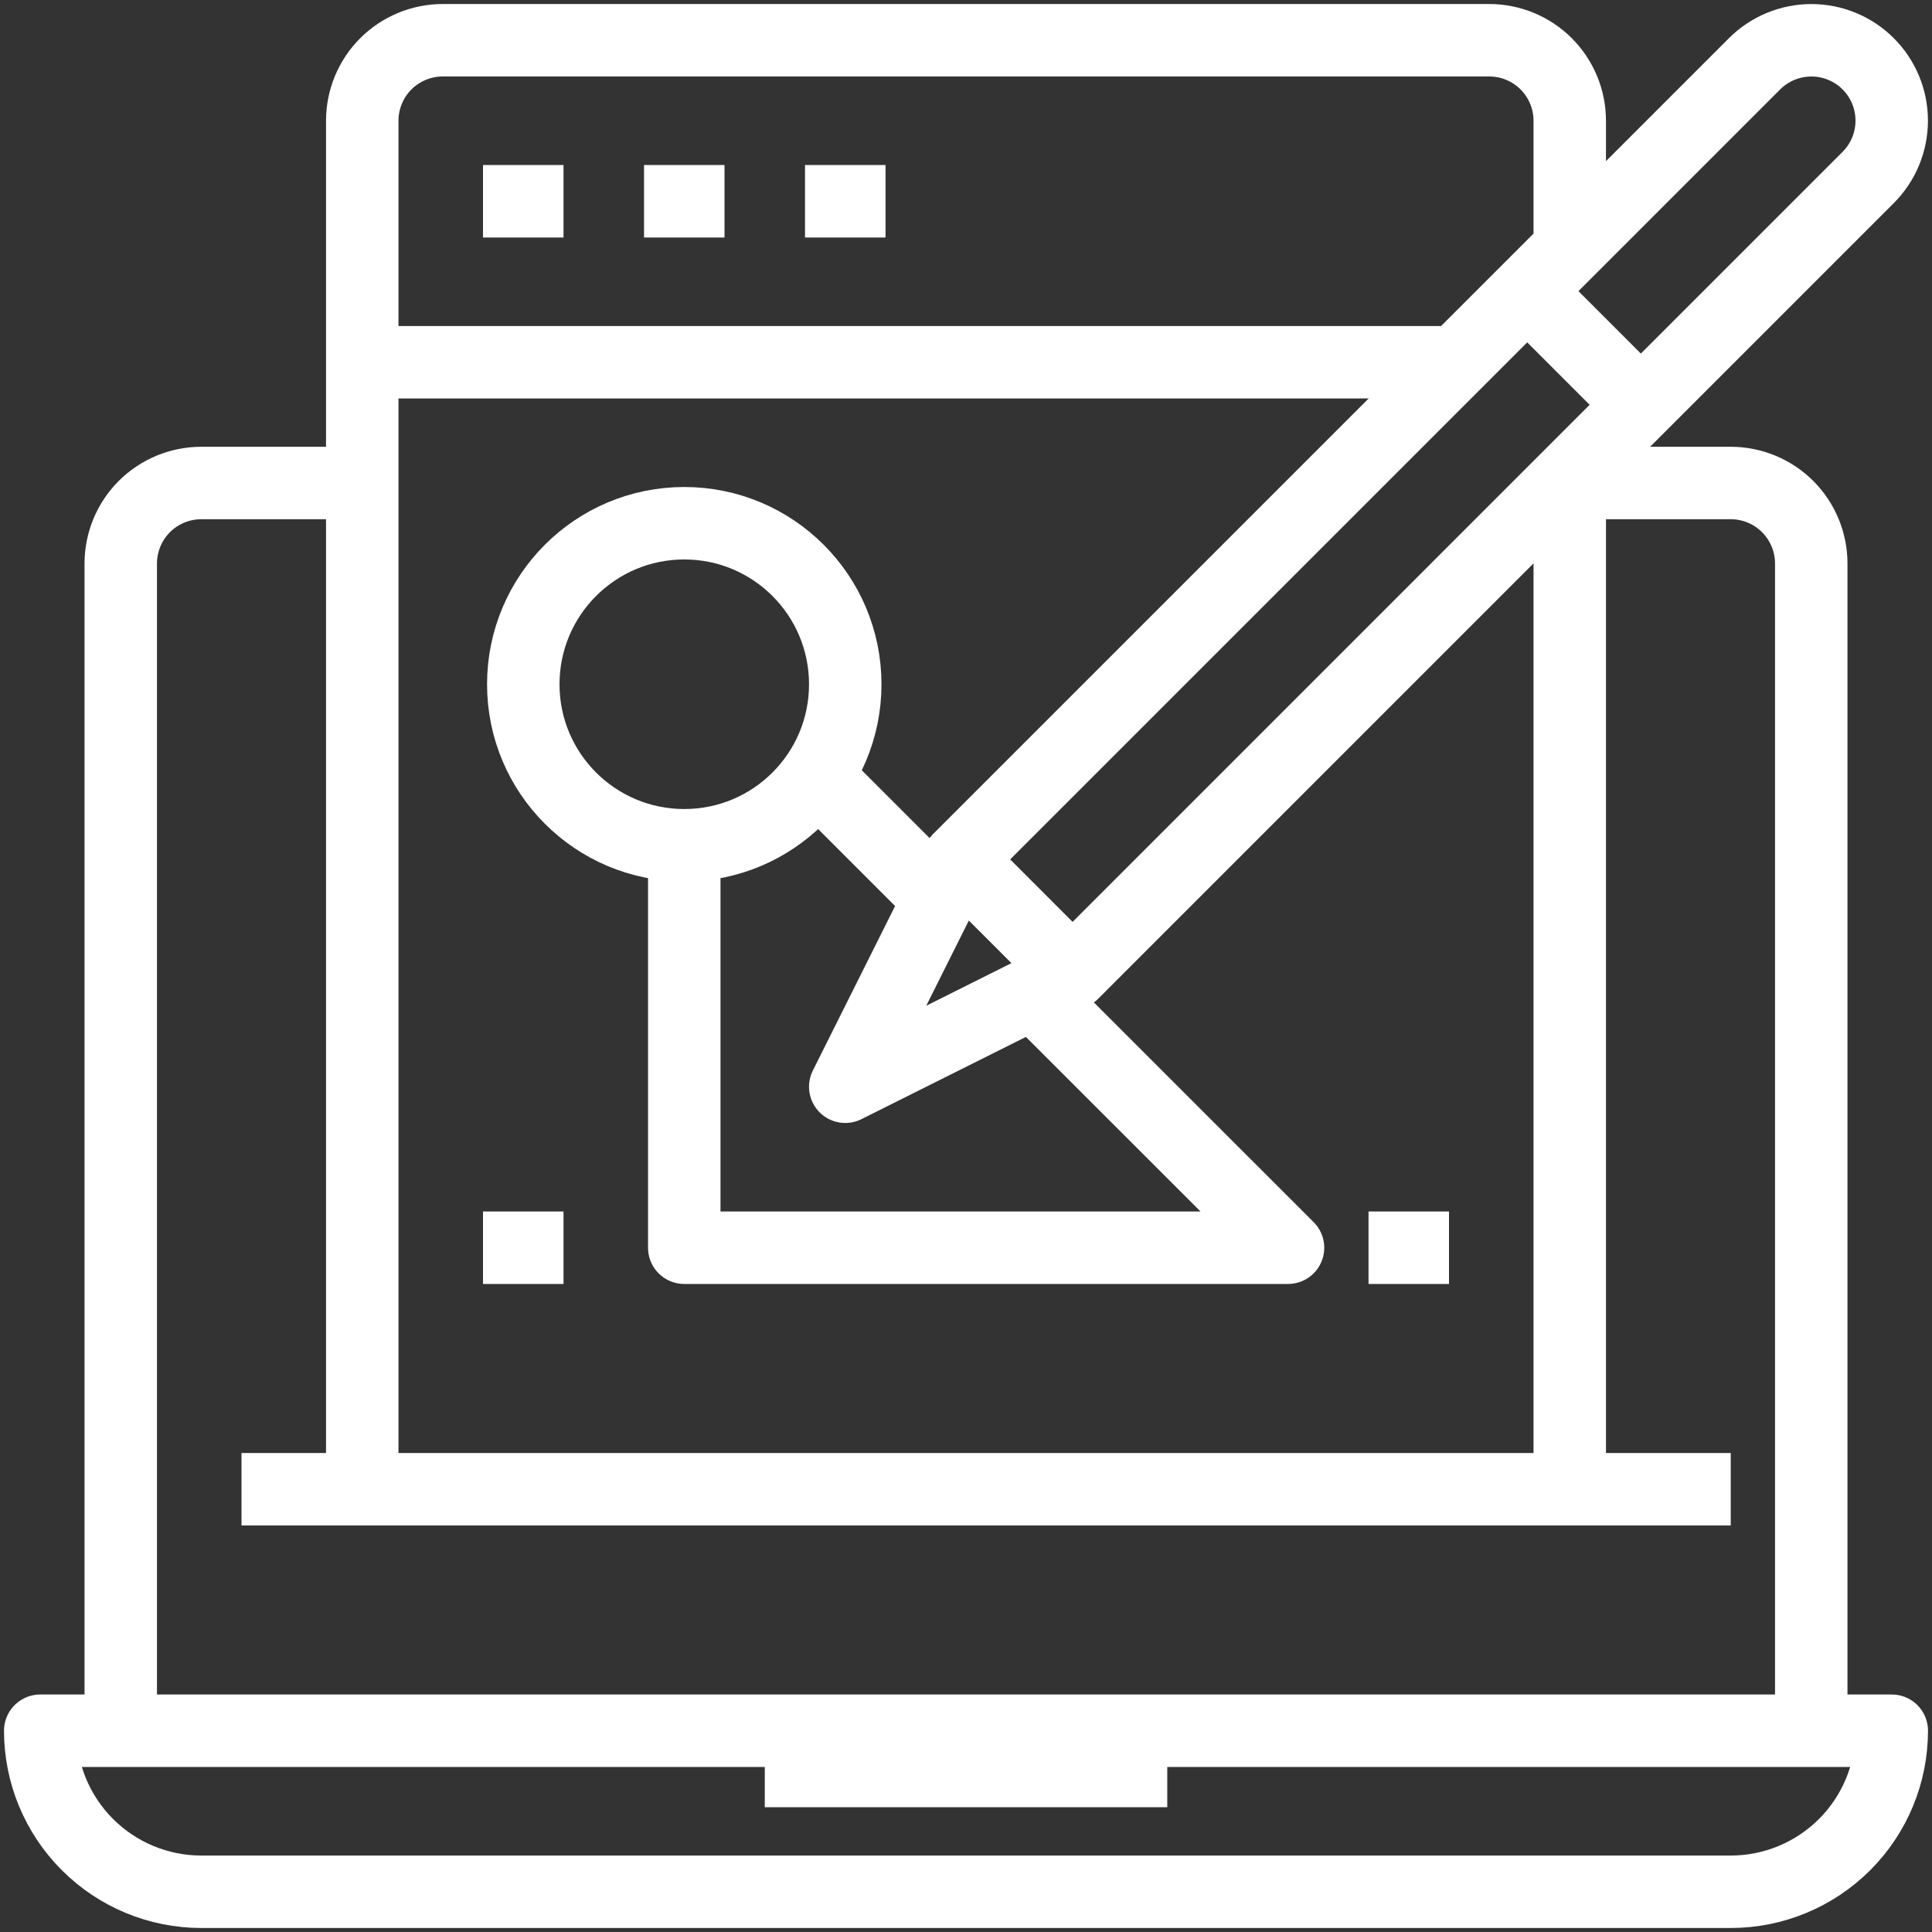
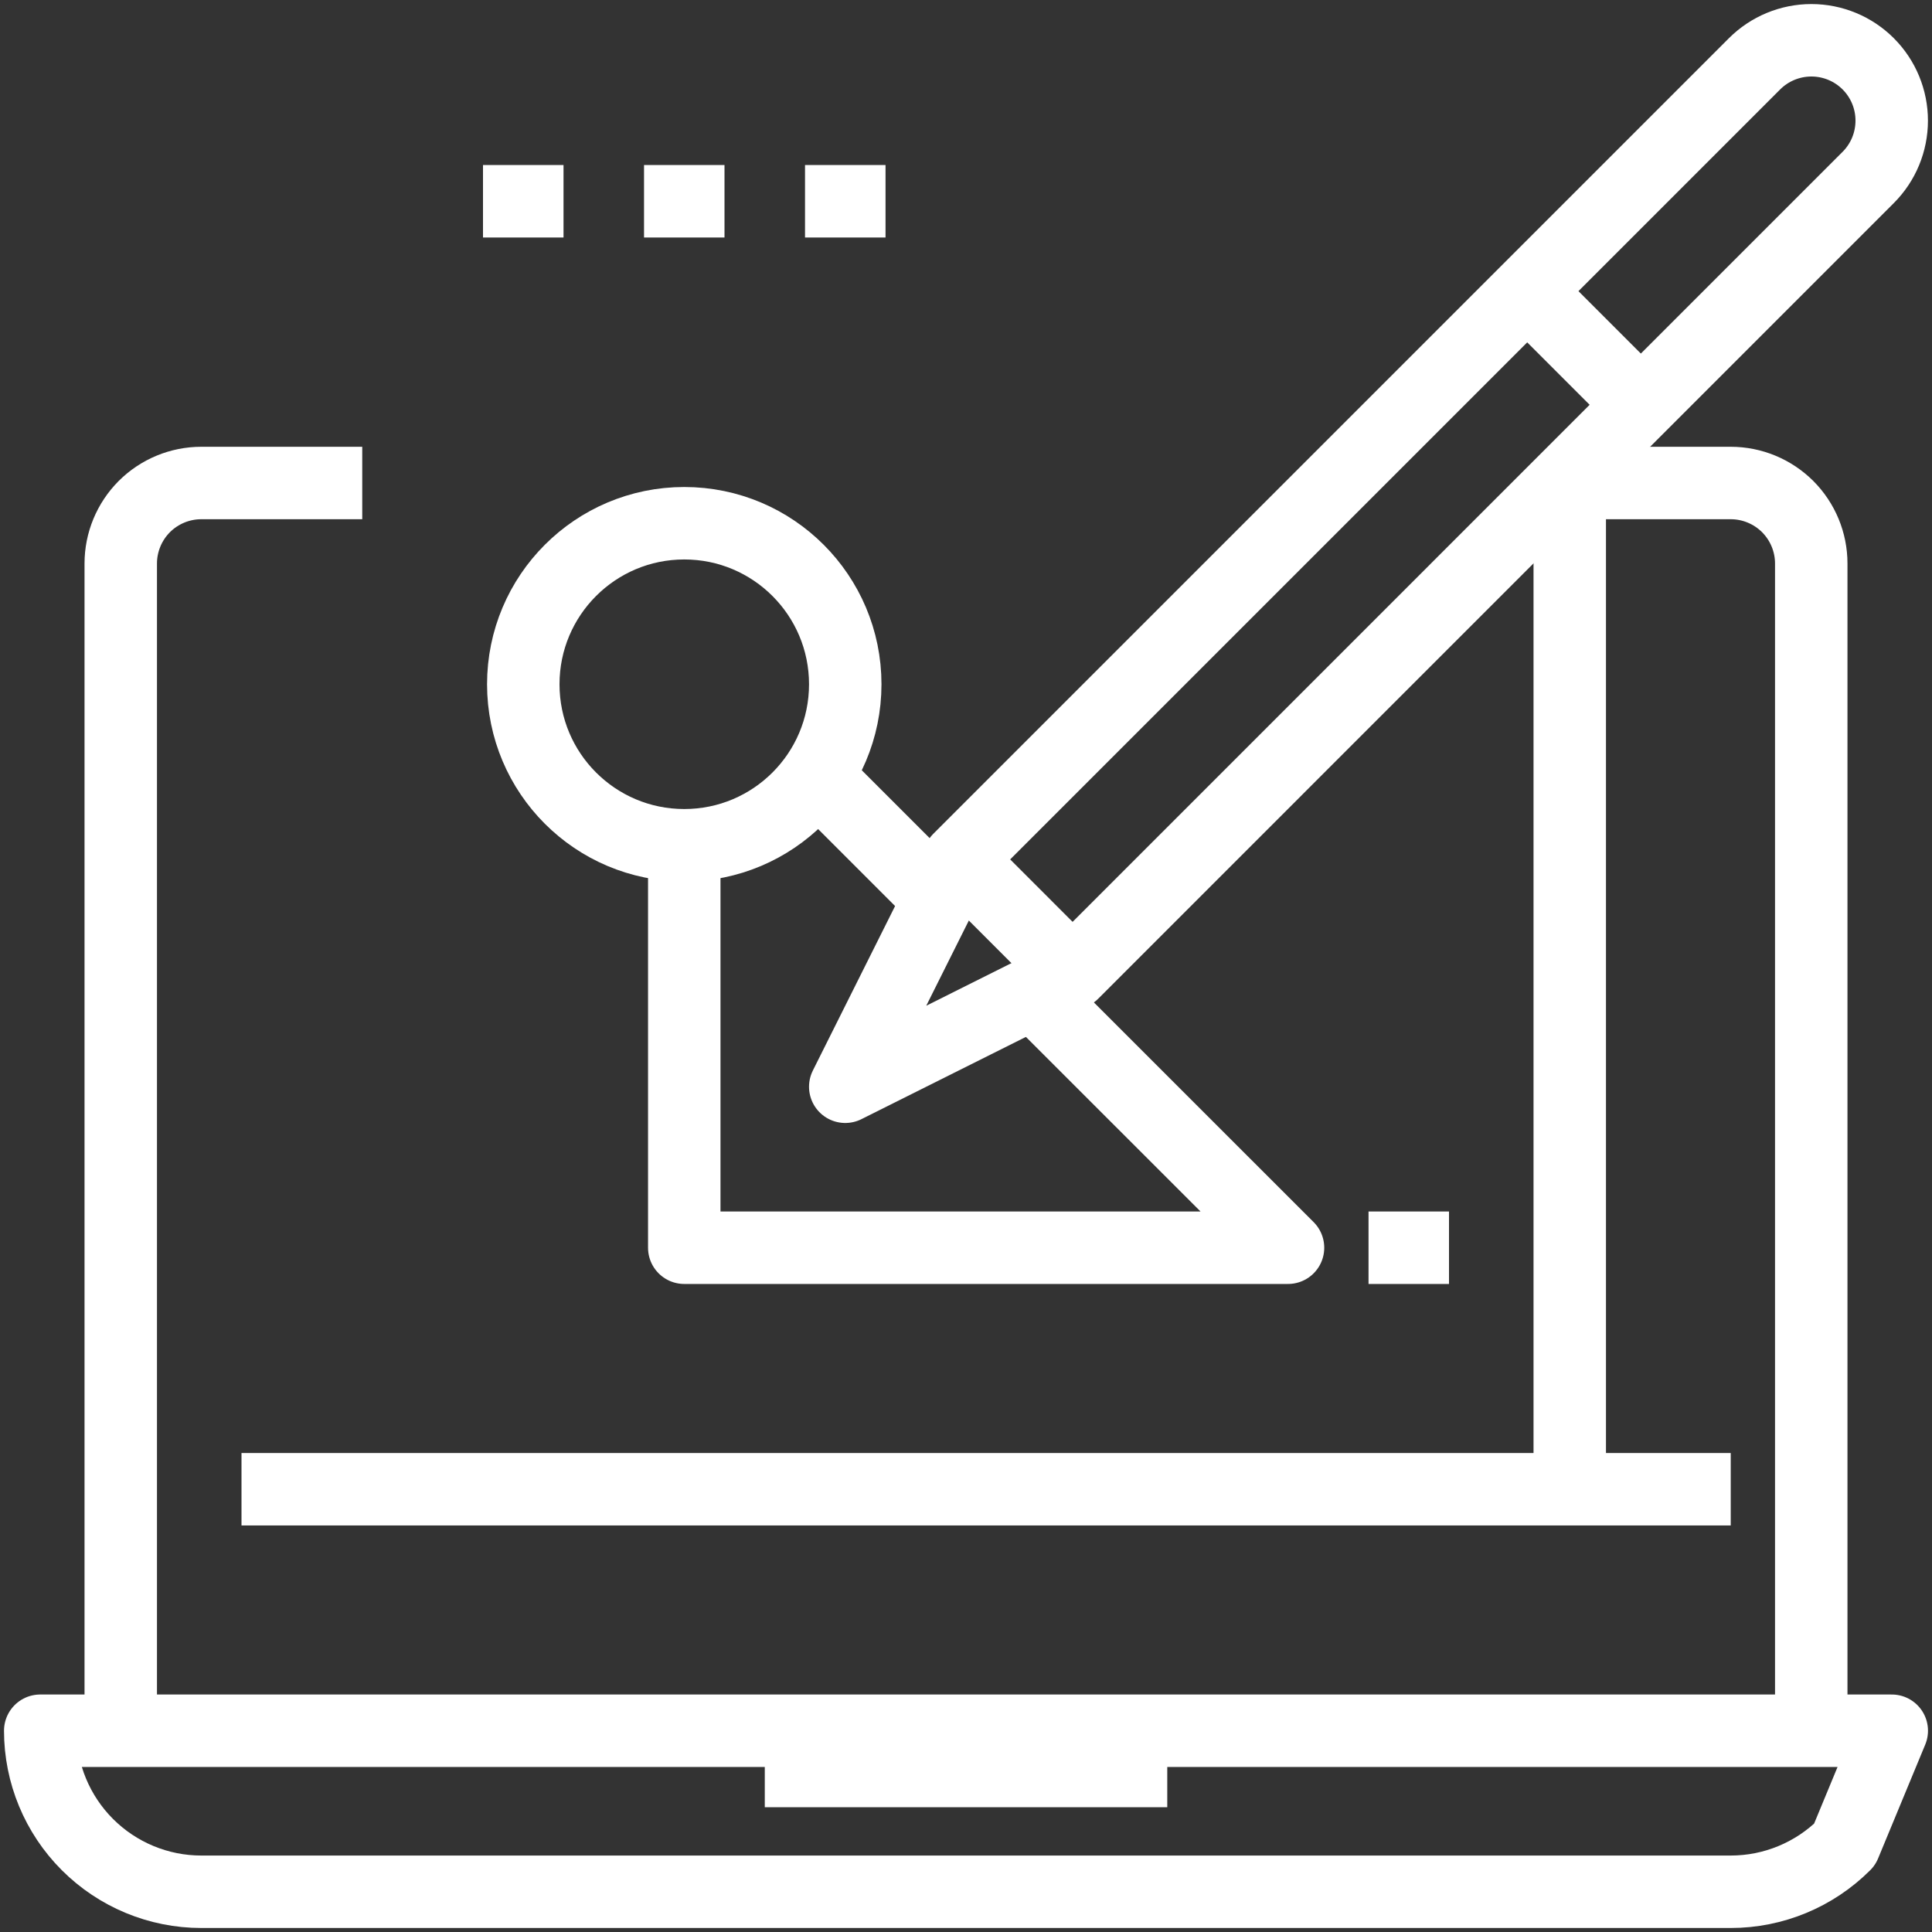
<svg xmlns="http://www.w3.org/2000/svg" width="40" height="40" viewBox="0 0 40 40" fill="none">
  <rect x="0" y="0" width="40" height="40" fill="#333333" stroke="none" />
-   <path d="M39.167 35.833H0.833C0.833 36.717 1.185 37.565 1.81 38.19C2.435 38.815 3.283 39.167 4.167 39.167H35.834C36.718 39.167 37.565 38.815 38.191 38.19C38.816 37.565 39.167 36.717 39.167 35.833Z" stroke="white" stroke-width="1.5" stroke-linejoin="round" />
+   <path d="M39.167 35.833H0.833C0.833 36.717 1.185 37.565 1.81 38.19C2.435 38.815 3.283 39.167 4.167 39.167H35.834C36.718 39.167 37.565 38.815 38.191 38.19Z" stroke="white" stroke-width="1.5" stroke-linejoin="round" />
  <path d="M15.834 36.666H24.167" stroke="white" stroke-width="1.5" stroke-linejoin="round" />
  <path d="M37.5 35.833V11.667C37.5 11.225 37.324 10.801 37.012 10.488C36.699 10.176 36.275 10 35.833 10H32.5" stroke="white" stroke-width="1.5" stroke-linejoin="round" />
  <path d="M2.5 35.833V11.667C2.5 11.225 2.676 10.801 2.988 10.488C3.301 10.176 3.725 10 4.167 10H7.5" stroke="white" stroke-width="1.5" stroke-linejoin="round" />
  <path d="M5 30.833H35.833" stroke="white" stroke-width="1.5" stroke-linejoin="round" />
-   <path d="M7.5 30.833V2.5C7.5 2.058 7.676 1.634 7.988 1.321C8.301 1.009 8.725 0.833 9.167 0.833H30.833C31.275 0.833 31.699 1.009 32.012 1.321C32.324 1.634 32.5 2.058 32.5 2.5V5" stroke="white" stroke-width="1.5" stroke-linejoin="round" />
-   <path d="M7.5 7.5H30" stroke="white" stroke-width="1.5" stroke-linejoin="round" />
  <path d="M22.207 20.147L38.679 3.674C38.991 3.362 39.166 2.939 39.166 2.497C39.166 2.056 38.991 1.633 38.679 1.321V1.321C38.367 1.009 37.944 0.834 37.503 0.834C37.062 0.834 36.638 1.009 36.326 1.321L19.854 17.793L22.207 20.147Z" stroke="white" stroke-width="1.5" stroke-linejoin="round" />
  <path d="M22.207 20.146L17.5 22.5L19.853 17.793" stroke="white" stroke-width="1.5" stroke-linejoin="round" />
  <path d="M33.972 8.381L31.619 6.027" stroke="white" stroke-width="1.5" stroke-linejoin="round" />
  <path d="M32.5 10V30.833" stroke="white" stroke-width="1.5" stroke-linejoin="round" />
  <path d="M10 4.167H11.667" stroke="white" stroke-width="1.5" stroke-linejoin="round" />
  <path d="M13.334 4.167H15" stroke="white" stroke-width="1.5" stroke-linejoin="round" />
  <path d="M16.667 4.167H18.334" stroke="white" stroke-width="1.5" stroke-linejoin="round" />
  <path d="M14.167 17.5C16.008 17.5 17.5 16.008 17.5 14.167C17.5 12.326 16.008 10.833 14.167 10.833C12.326 10.833 10.834 12.326 10.834 14.167C10.834 16.008 12.326 17.5 14.167 17.5Z" stroke="white" stroke-width="1.5" stroke-linejoin="round" />
  <path d="M19.168 18.334L16.667 15.833" stroke="white" stroke-width="1.5" stroke-linejoin="round" />
  <path d="M14.167 17.5V25.833H26.667L21.665 20.832" stroke="white" stroke-width="1.5" stroke-linejoin="round" />
  <path d="M28.334 25.833H30" stroke="white" stroke-width="1.5" stroke-linejoin="round" />
-   <path d="M11.667 25.833H10" stroke="white" stroke-width="1.5" stroke-linejoin="round" />
</svg>